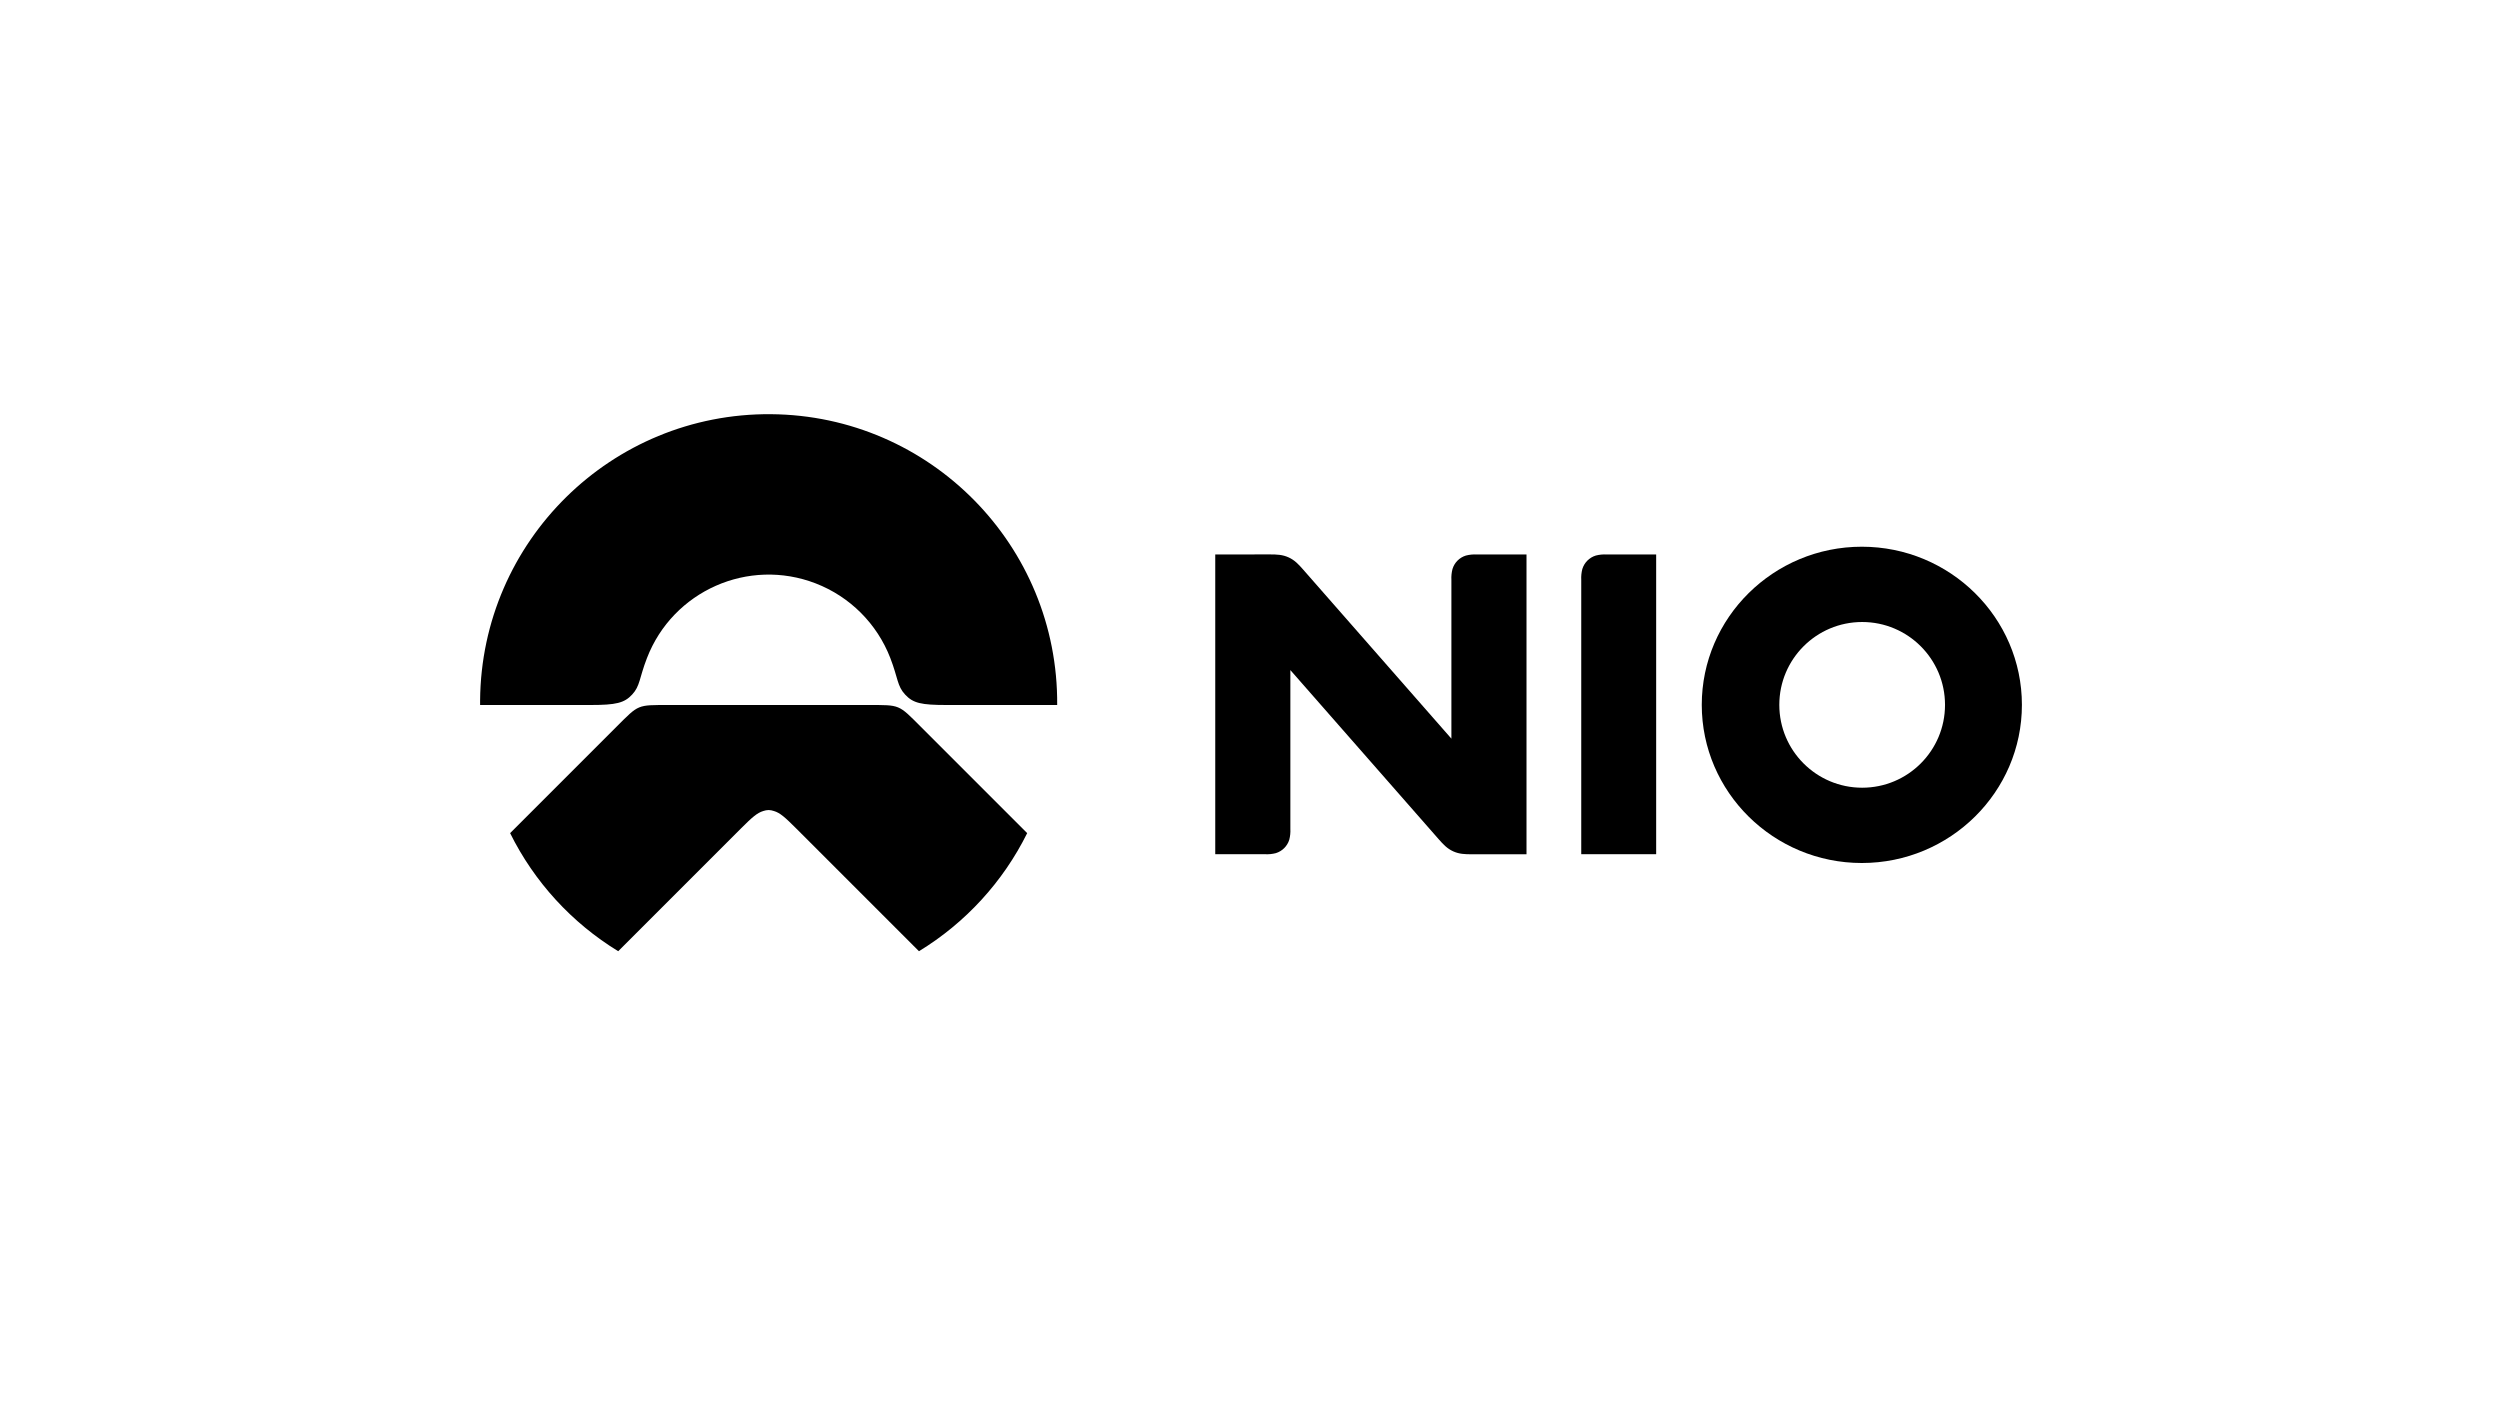
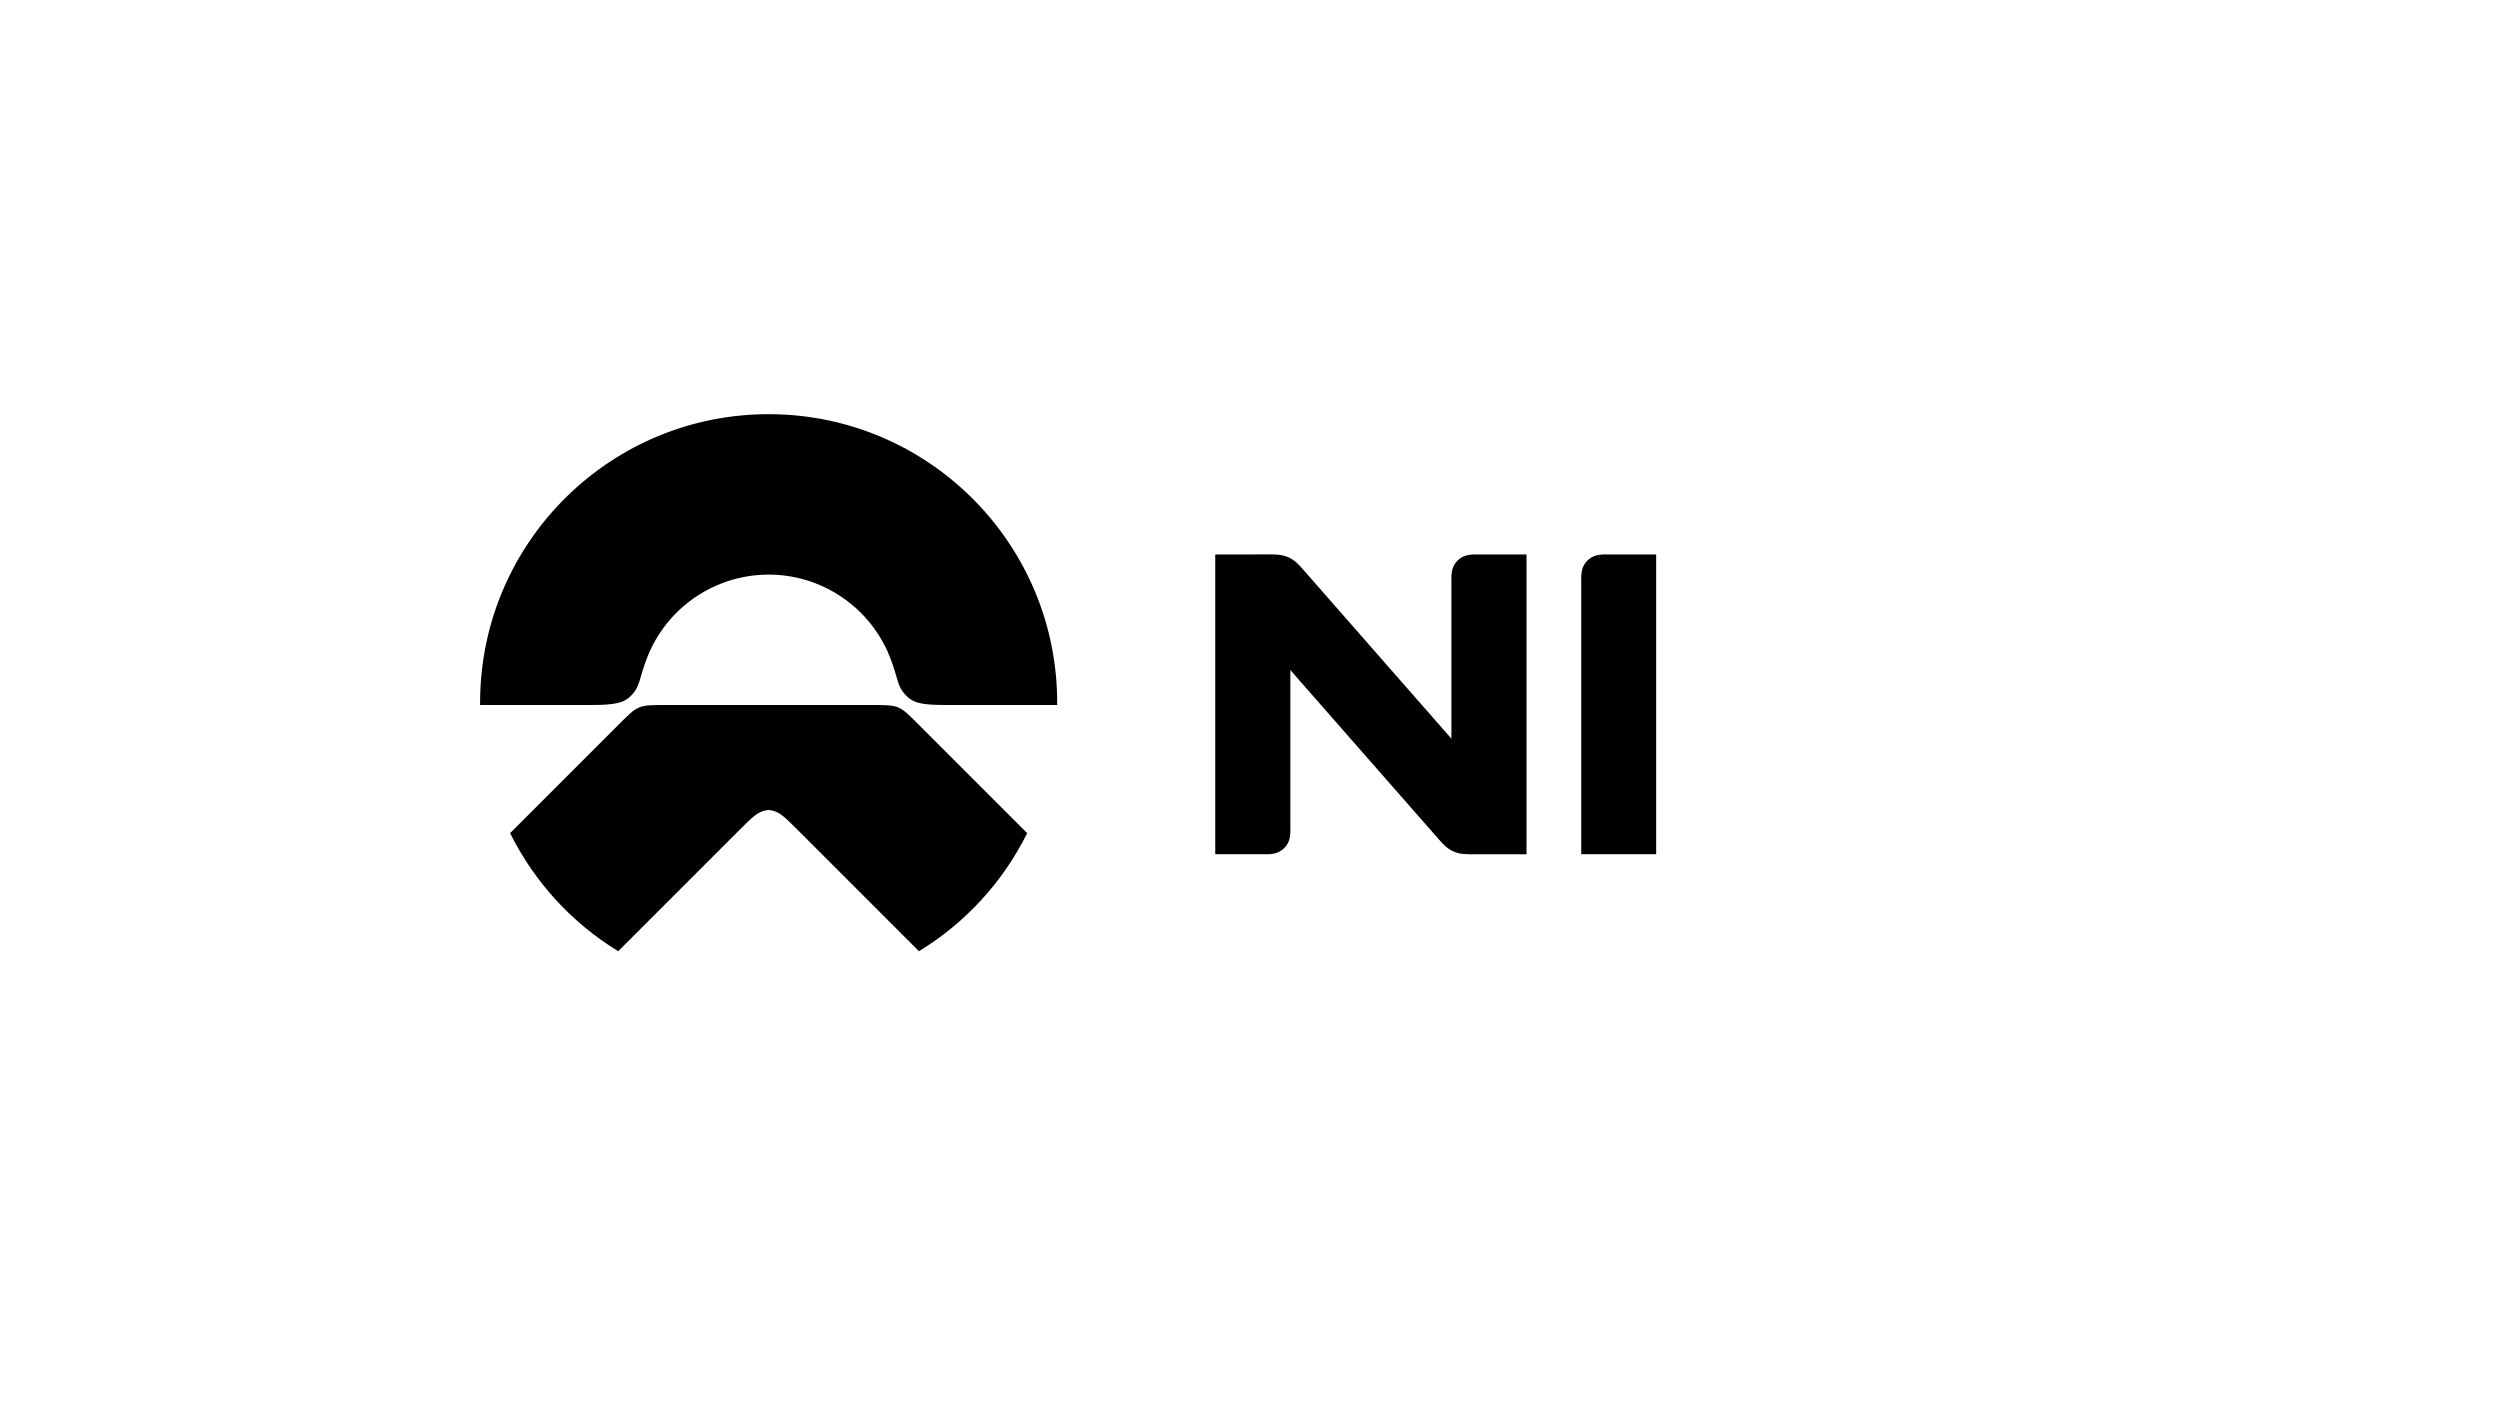
<svg xmlns="http://www.w3.org/2000/svg" id="LOGO" viewBox="0 0 1250 703">
  <defs>
    <style>.cls-1{stroke-width:0px;}</style>
  </defs>
  <path class="cls-1" d="m434.312,352.512h-99.974c-15.788,0-14.838-.385-25.97,10.746l-53.309,53.309c12.086,24.383,30.822,44.851,54.044,59.041l61.405-61.405c5.588-5.588,8.06-7.755,11.095-8.686.864-.305,1.77-.475,2.687-.501.916.025,1.823.194,2.687.501,3.036.895,5.507,3.098,11.095,8.686l61.405,61.405c23.249-14.178,42.011-34.647,54.115-59.041l-53.309-53.309c-11.14-11.14-10.191-10.746-25.97-10.746Z" />
  <path class="cls-1" d="m385.458,207.095c-79.678-.628-144.779,63.455-145.407,143.133-.006.758-.006,1.516,0,2.274h55.163c12.833,0,16.952-1.003,20.865-5.23h0c4.03-4.343,3.466-8.06,7.406-18.25,12.982-33.599,50.744-50.312,84.343-37.329,17.148,6.626,30.703,20.181,37.329,37.329,3.94,10.227,3.376,13.907,7.397,18.25s8.06,5.23,20.847,5.23h55.19c.628-79.678-63.455-144.779-143.133-145.407h-0Z" />
  <path class="cls-1" d="m797.887,277.773c-3.214.991-5.729,3.51-6.716,6.725-.461,1.77-.645,3.6-.546,5.427h-0v137.182h37.459v-149.872h-24.77c-1.826-.101-3.656.08-5.427.537Z" />
-   <path class="cls-1" d="m930.914,273.358c-44.13,0-80.031,35.471-80.031,79.073s35.901,79.073,80.031,79.073,80.04-35.471,80.04-79.073-35.901-79.073-80.04-79.073Zm41.596,79.082c-.005,22.879-18.556,41.422-41.435,41.417-22.879-.005-41.422-18.556-41.417-41.435.005-22.879,18.556-41.422,41.435-41.417,22.872.005,41.412,18.545,41.417,41.417v.018Z" />
  <path class="cls-1" d="m732.963,277.773c-3.219.983-5.738,3.504-6.716,6.725-.461,1.77-.645,3.6-.546,5.427v79.404l-74.175-84.607c-2.319-2.642-4.245-4.683-7.254-6.045-3.009-1.361-5.812-1.469-9.322-1.469l-27.322.027v149.872h24.868c1.826.101,3.656-.08,5.427-.537,3.22-.986,5.739-3.506,6.725-6.725.453-1.768.634-3.595.537-5.418v-79.386l74.184,84.589c2.31,2.633,4.236,4.675,7.245,6.045s5.812,1.46,9.322,1.46h27.322v-149.898h-24.868c-1.826-.101-3.656.08-5.427.537Z" />
</svg>